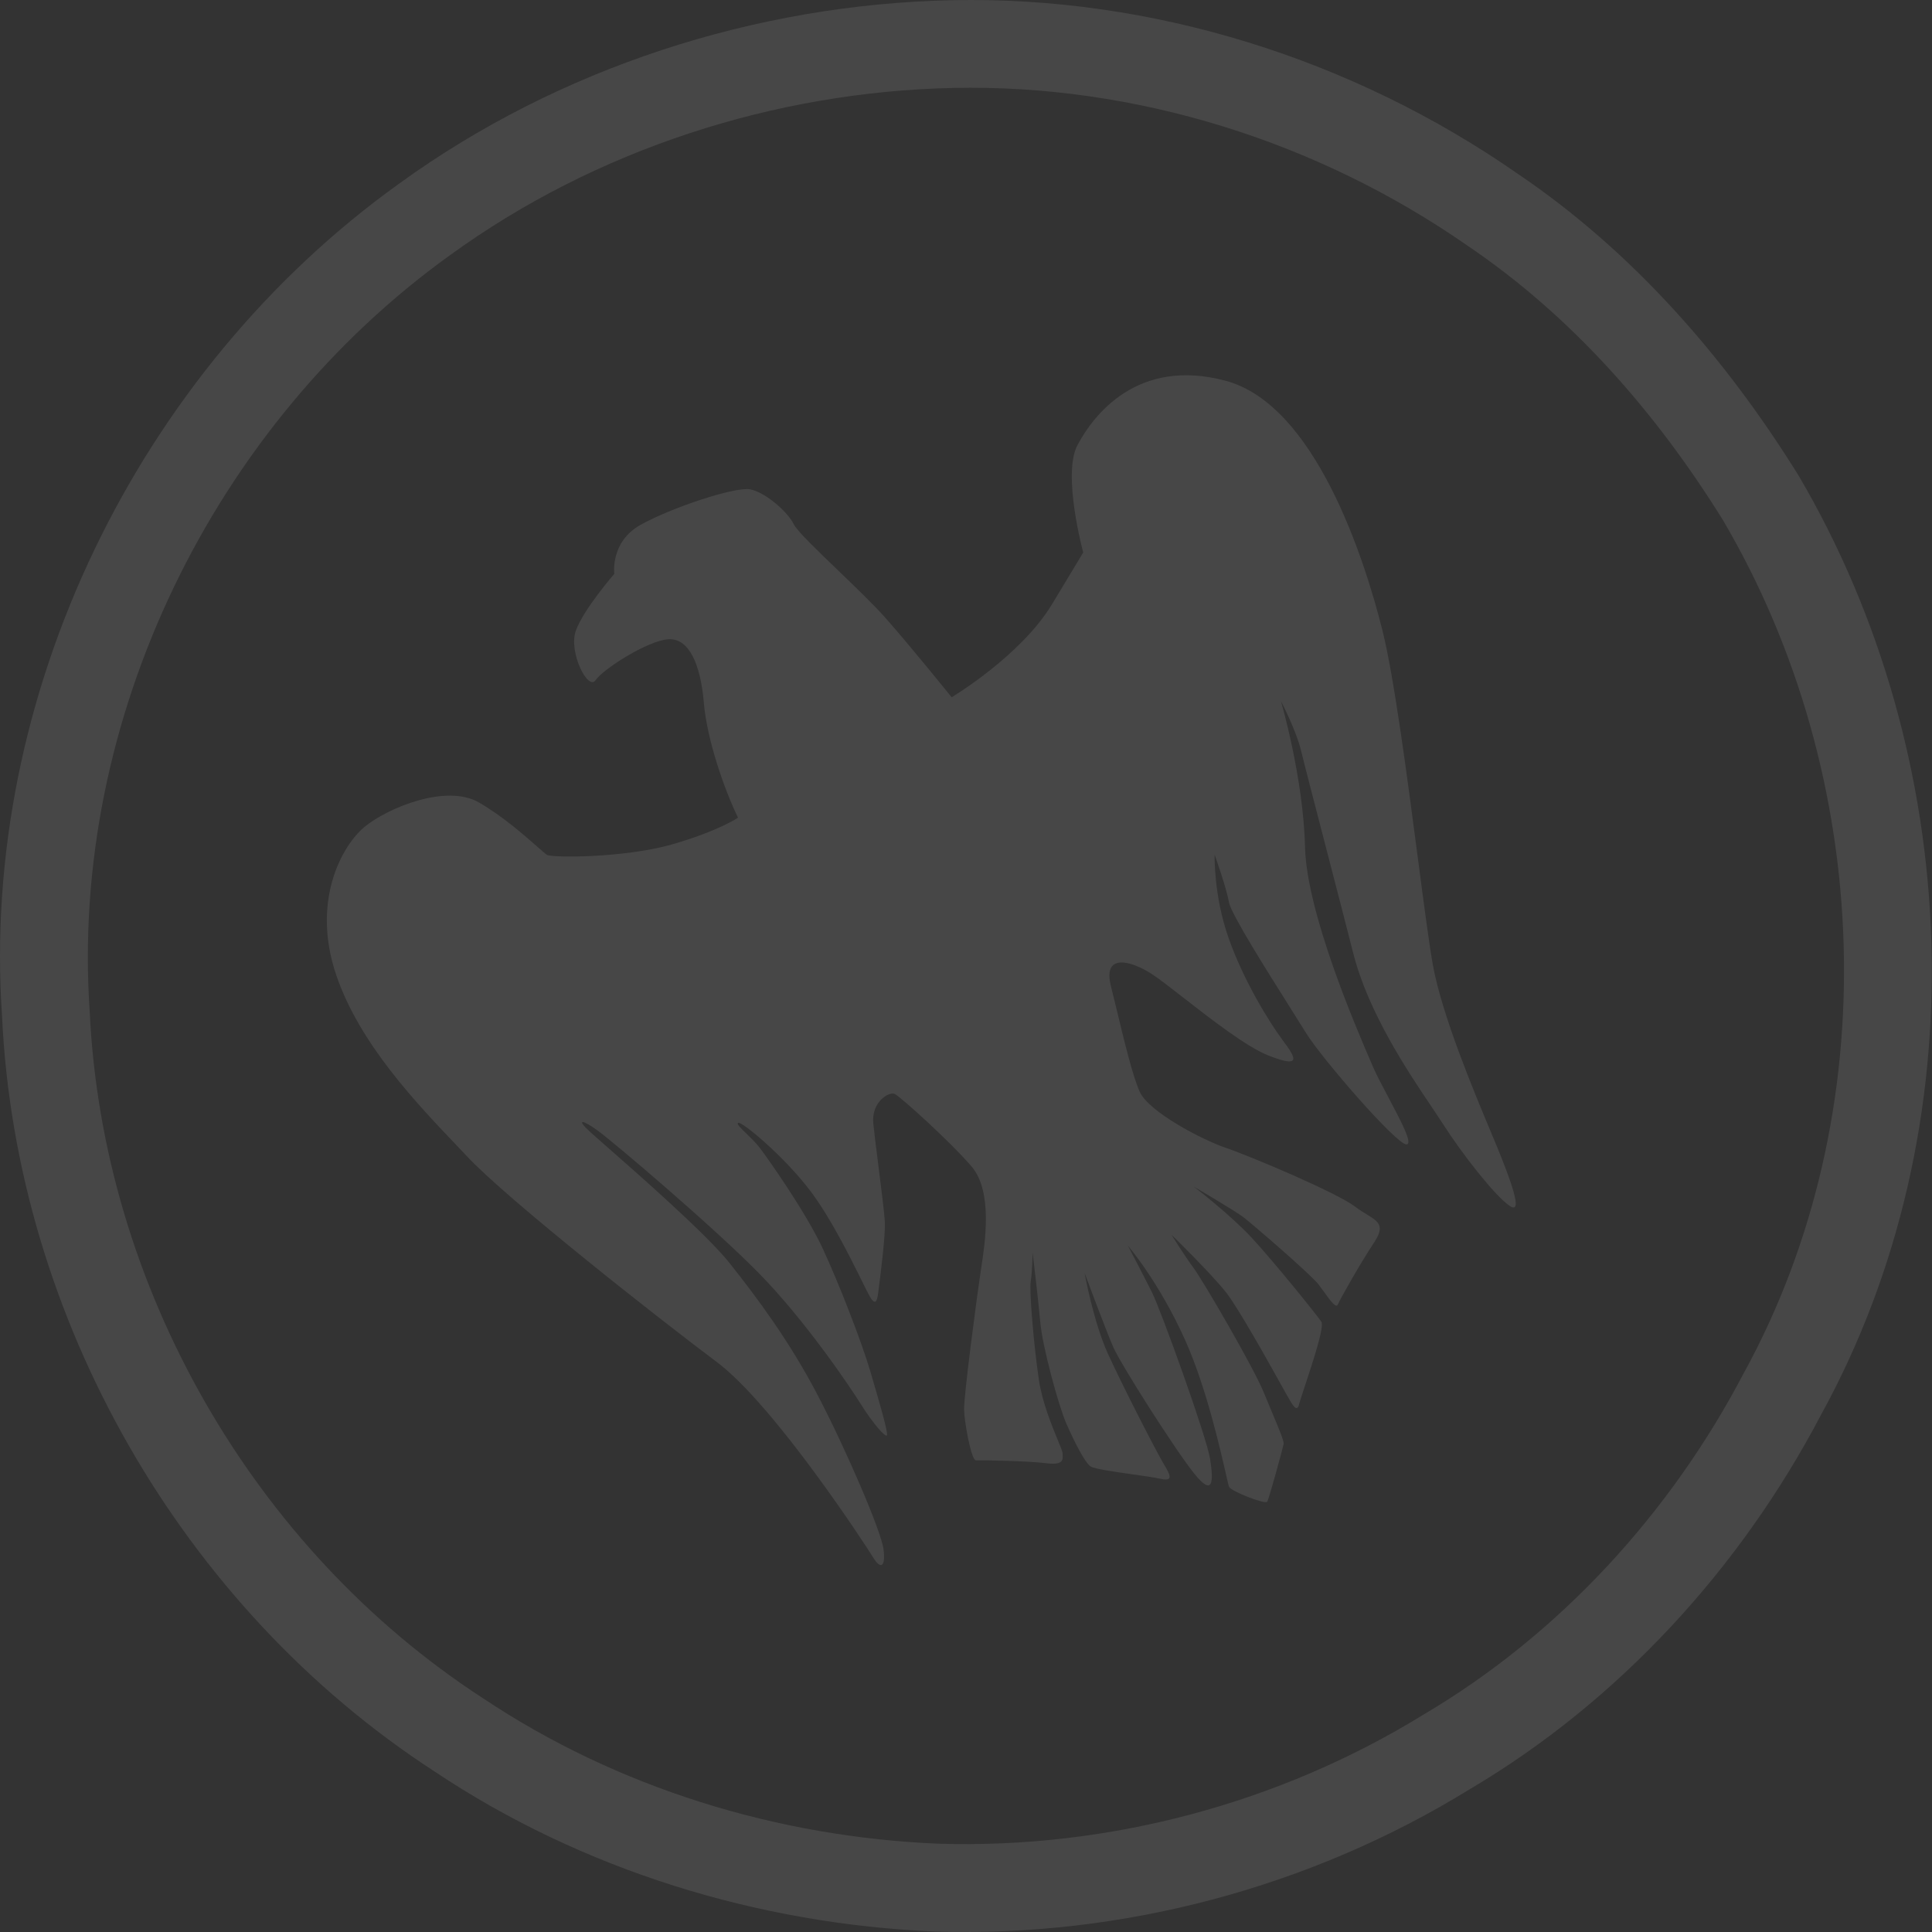
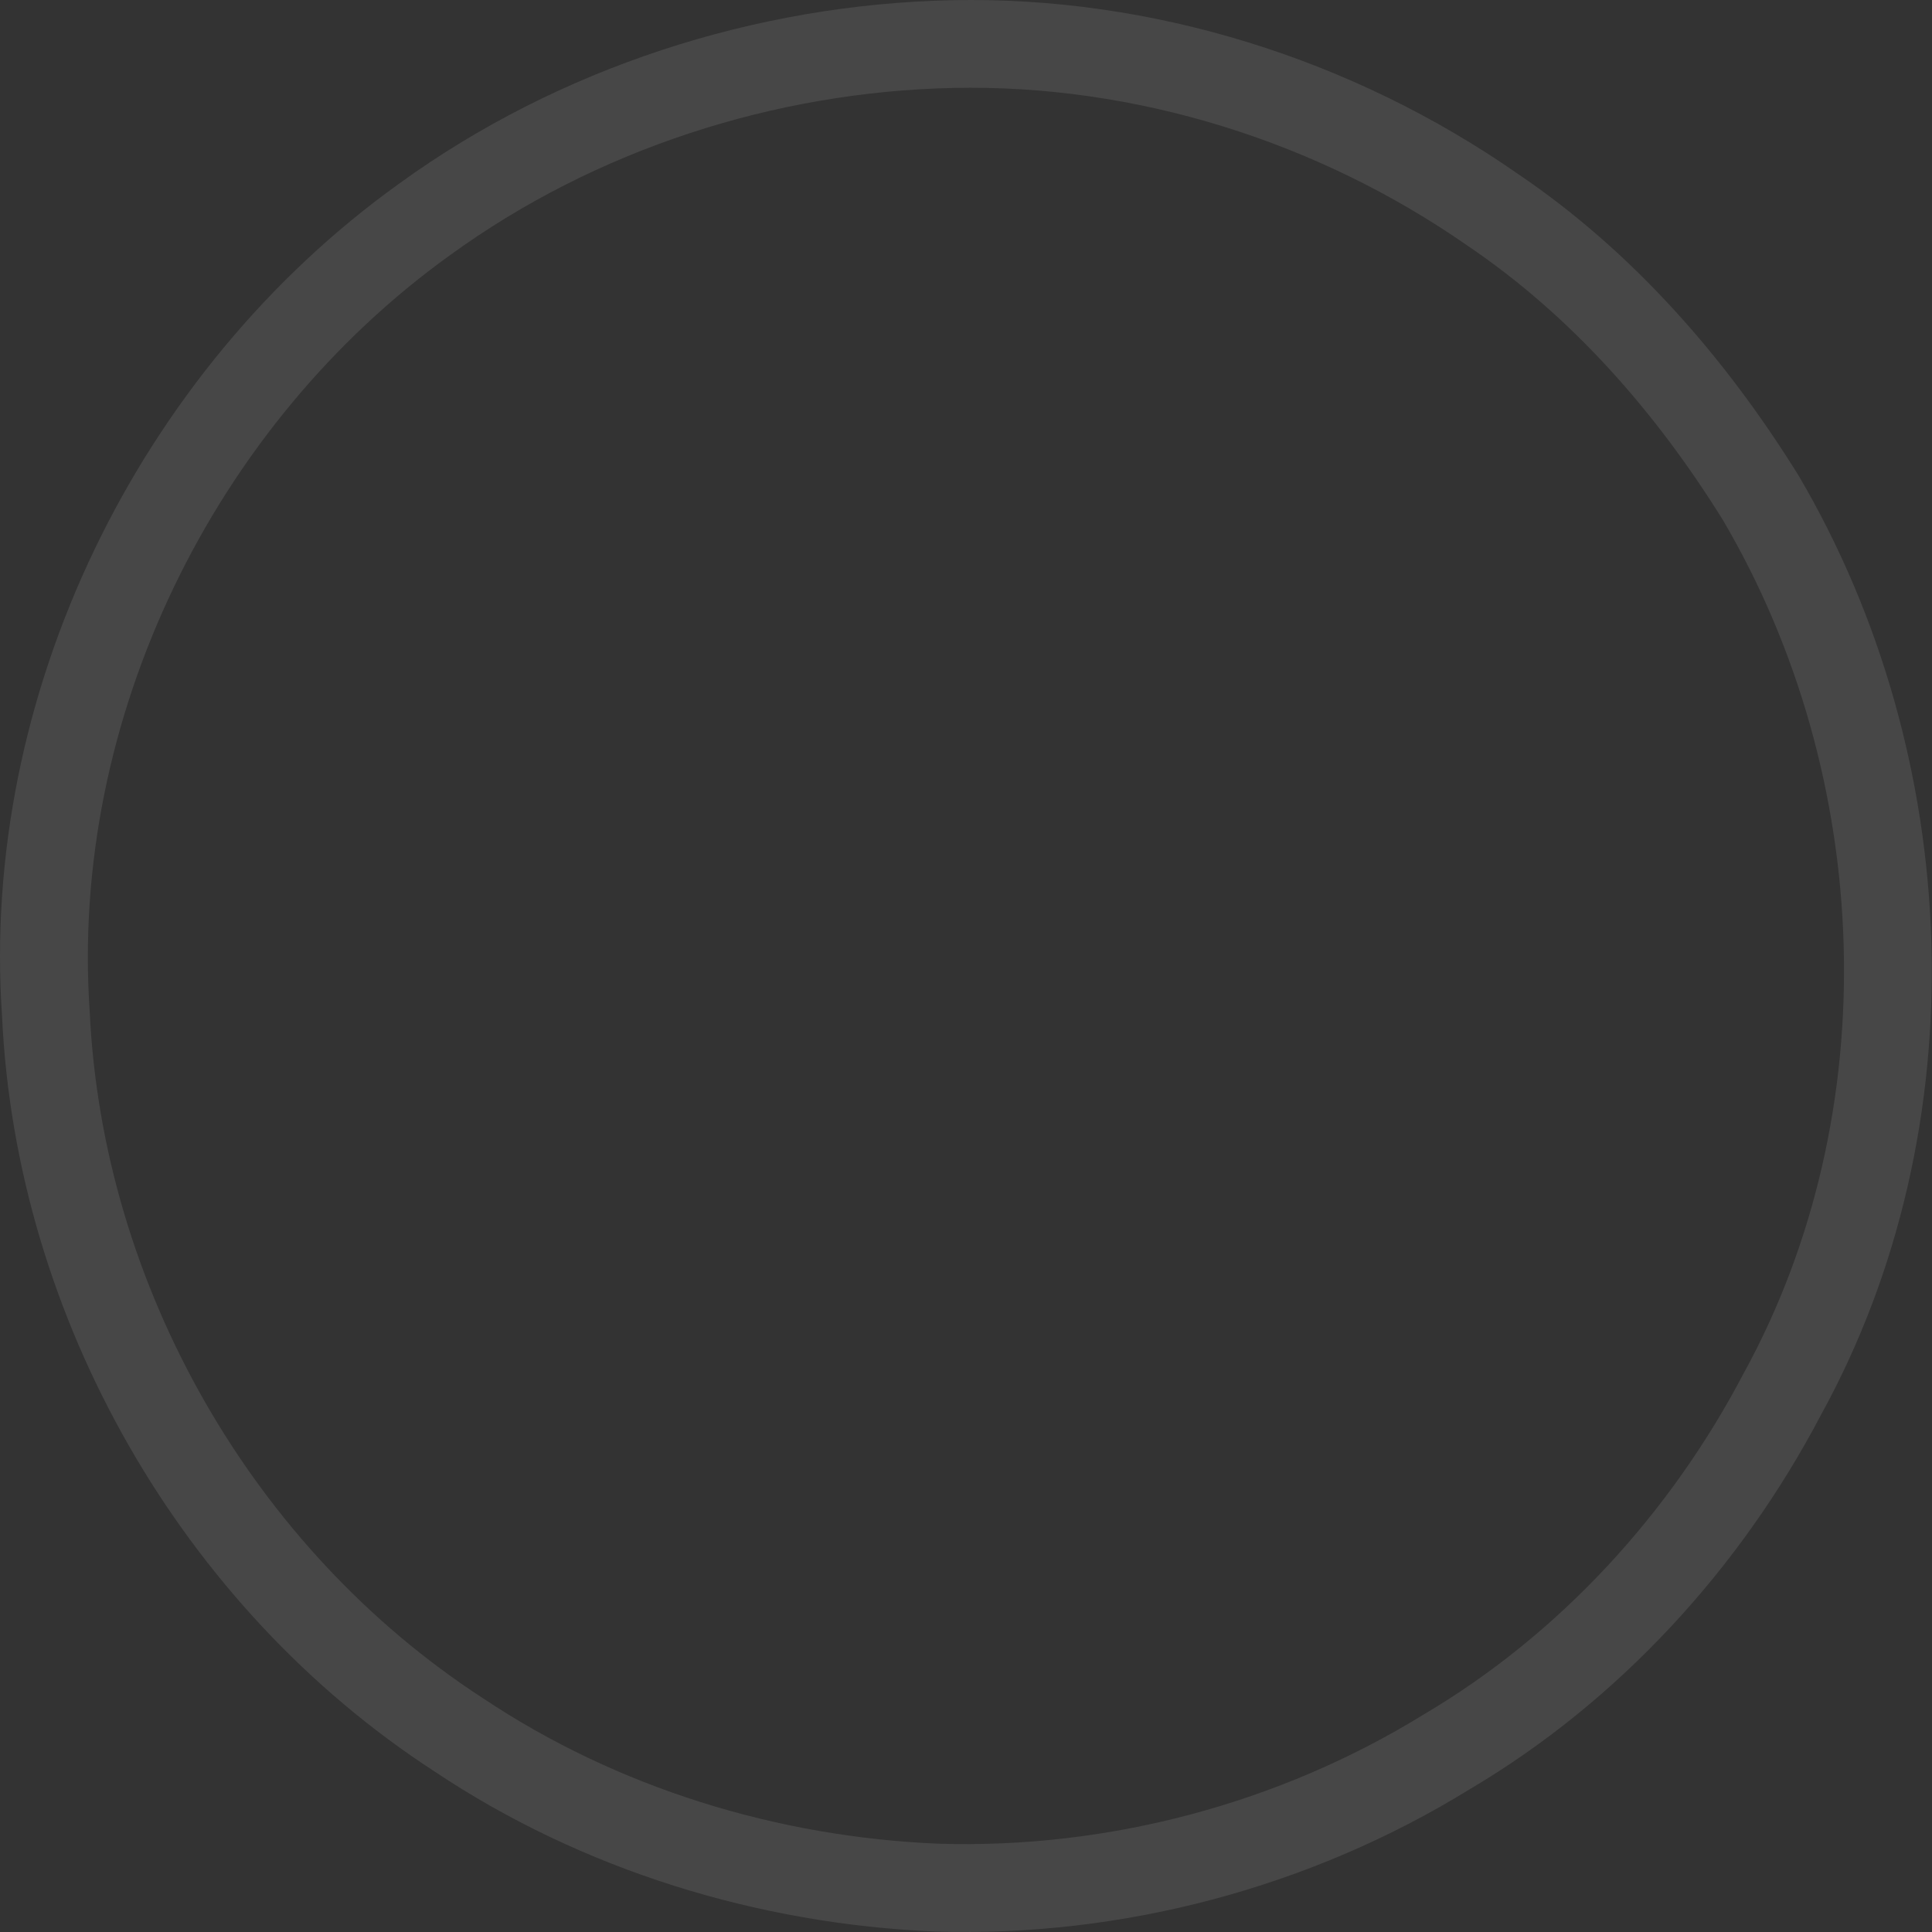
<svg xmlns="http://www.w3.org/2000/svg" width="378" height="378" viewBox="0 0 378 378" fill="none">
  <rect x="0" y="0" width="378" height="378" fill="#333333" stroke="none" />
-   <path d="M137.7 137.433C138.335 144.877 141.764 154.547 144.392 159.978C144.392 159.978 140.706 162.555 131.328 165.26C121.928 167.877 108.028 167.852 107.022 167.252C106.743 167.086 106.091 166.511 105.157 165.687C102.725 163.543 98.383 159.714 93.731 157.018C87.291 153.286 75.773 158.103 71.323 161.783C66.874 165.462 60.82 176.388 65.847 190.954C70.432 204.243 81.387 215.747 89.294 224.049C90.054 224.847 90.785 225.615 91.48 226.353C99.393 234.763 128.873 257.978 140.222 266.465C151.569 274.969 169.589 302.671 170.905 304.829C172.238 306.99 173.303 306.719 172.871 303.168C172.439 299.618 165.547 283.635 160.021 273.043C154.497 262.434 148.106 253.878 142.725 247.104C138.261 241.485 124.838 229.711 118.53 224.179C117.213 223.023 116.206 222.14 115.655 221.641C112.47 218.758 113.973 219.031 116.99 221.235C120.007 223.438 139.213 239.703 148.336 248.958C157.446 258.194 166.232 271.206 168.495 274.835C170.775 278.466 173.313 281.386 173.538 280.806C173.78 280.228 171.959 274.021 170.267 268.268C168.575 262.515 164.135 251.08 160.93 244.191C157.725 237.303 150.376 226.836 148.65 224.575C147.9 223.593 146.871 222.598 146.007 221.763C144.882 220.675 144.037 219.857 144.45 219.69C145.18 219.393 153.349 226.163 158.508 232.959C162.466 238.159 166.395 246.101 168.625 250.607C169.311 251.993 169.836 253.054 170.151 253.61C171.453 255.906 171.683 254.07 171.888 252.424L171.907 252.277C171.921 252.161 171.94 252.012 171.963 251.834C172.269 249.429 173.25 241.731 173.124 239.105C173.045 237.455 172.436 232.633 171.856 228.046C171.444 224.789 171.047 221.651 170.866 219.854C170.431 215.526 173.994 213.525 175.062 214.031C176.144 214.556 185.828 223.256 190.086 228.216C194.297 233.139 192.734 243.195 191.93 248.365L191.913 248.477C191.134 253.598 188.533 273.335 188.62 275.863C188.691 278.388 190.062 285.756 190.929 285.713C191.796 285.67 201.034 285.818 204.743 286.285C207.974 286.691 207.938 285.648 207.907 284.762C207.902 284.632 207.898 284.504 207.904 284.385C207.915 284.079 207.518 283.113 206.947 281.723C205.792 278.913 203.926 274.369 203.273 270.038C202.296 263.565 201.358 252.621 201.659 250.767C201.96 248.913 202.036 245.089 202.036 245.089C202.036 245.089 203.149 254.366 203.549 258.841C203.949 263.317 207.049 274.938 208.665 278.604C210.284 282.253 212.219 286.077 213.349 286.894C214.058 287.396 218.074 287.962 221.635 288.465C223.765 288.765 225.732 289.043 226.734 289.27C229.411 289.877 229.278 289.05 227.767 286.563C226.255 284.076 219.706 271.277 216.816 264.969C213.927 258.66 212.196 249.052 212.196 249.052C212.196 249.052 216.313 260.109 217.792 263.521C219.272 266.933 229.979 283.75 233.69 288.355C237.404 292.943 237.425 289.821 236.769 285.499C236.113 281.178 227.14 256.353 225.399 252.875C223.657 249.396 220.672 243.717 220.672 243.717C220.672 243.717 226.762 250.766 231.905 262.256C235.94 271.269 238.67 283.216 239.849 288.379C240.174 289.797 240.381 290.703 240.466 290.896C240.86 291.79 247.546 294.371 247.918 293.826C248.291 293.282 251.003 283.27 251.147 282.528C251.251 281.991 250.25 279.604 248.92 276.434C248.414 275.228 247.86 273.909 247.302 272.536C245.279 267.535 235.383 250.584 233.521 248.069C231.658 245.555 229.201 241.581 229.201 241.581C229.201 241.581 237.102 249.28 239.937 252.93C242.389 256.088 248.376 266.846 250.75 271.114C251.12 271.779 251.403 272.286 251.57 272.583C251.649 272.721 251.726 272.859 251.801 272.993C252.928 274.997 253.763 276.482 254.196 274.67C254.323 274.137 254.768 272.795 255.329 271.099C256.823 266.585 259.148 259.562 258.53 258.612C257.681 257.306 249.188 246.797 244.919 242.19C240.651 237.583 233.593 232.185 233.593 232.185C233.593 232.185 241.572 236.837 243.328 238.189C245.084 239.542 256.363 249.253 257.935 251.258C258.304 251.733 258.686 252.262 259.06 252.78C260.277 254.466 261.409 256.035 261.741 255.25C262.174 254.223 266.008 247.376 268.843 243.105C271.028 239.812 269.718 239.011 267.386 237.584C266.692 237.16 265.909 236.68 265.1 236.064C261.572 233.357 244.601 226.189 239.901 224.602C235.202 223.014 224.743 217.527 222.989 213.608C221.621 210.578 219.968 203.72 218.539 197.79C218.118 196.045 217.717 194.381 217.348 192.918C215.725 186.481 221.177 187.86 225.41 190.605C226.759 191.483 228.936 193.178 231.478 195.158C236.877 199.363 243.926 204.852 248.206 206.527C254.517 208.993 253.729 207.205 251.023 203.605C248.333 200.007 243.323 191.895 240.373 183.518C237.423 175.142 237.643 167.214 237.643 167.214C237.643 167.214 239.968 173.705 240.455 176.553C240.836 178.784 247.966 190.084 252.498 197.267C253.751 199.253 254.806 200.924 255.464 202.002C258.504 206.978 273.181 223.923 275.177 223.904C276.52 223.893 274.064 219.265 271.664 214.744C270.469 212.492 269.288 210.267 268.598 208.653C268.484 208.387 268.344 208.061 268.18 207.682C265.362 201.148 255.642 178.612 255.331 165.724C255.002 152.086 250.612 137.161 250.612 137.161C250.612 137.161 253.598 142.84 254.582 146.967C255.109 149.176 257.453 158.207 259.8 167.25C261.835 175.093 263.872 182.944 264.729 186.362C267.688 198.119 275.499 209.726 280.125 216.601C280.976 217.866 281.719 218.97 282.304 219.886C286.073 225.781 292.491 233.986 295.371 235.936C298.251 237.886 295.265 230.197 292.982 224.573C292.658 223.772 292.21 222.706 291.676 221.433C288.458 213.762 282.086 198.574 280.319 188.661C279.589 184.53 278.579 176.821 277.418 167.969C275.333 152.06 272.765 132.458 270.466 123.292C266.888 109.027 257.241 79.22 239.859 74.517C222.476 69.814 213.826 81.376 210.809 87.094C207.776 92.809 211.935 108.094 211.935 108.094L205.83 118.22C199.706 128.36 186.192 136.422 186.192 136.422C186.192 136.422 178.039 126.293 173.156 120.798C170.98 118.341 167.406 114.902 164.017 111.641C159.806 107.589 155.881 103.812 155.282 102.539C154.203 100.241 149.751 96.287 146.762 95.742C143.791 95.182 131.203 99.375 125.275 102.717C119.348 106.059 120.187 112.278 120.187 112.278C120.187 112.278 114.103 119.282 112.651 123.44C111.199 127.598 115.069 135.246 116.523 133.081C117.976 130.933 126.668 125.355 130.741 125.073C134.814 124.792 137.065 129.99 137.7 137.433Z" fill="white" fill-opacity="0.1" />
  <path fill-rule="evenodd" clip-rule="evenodd" d="M78.085 35.931C109.307 13.303 147.767 0.854 186.273 0.038C225.494 -0.782 264.659 11.549 296.828 33.919C319.414 49.157 337.604 70.011 351.916 93.079C384.318 148.188 387.284 220.432 356.299 276.79C340.525 306.848 316.71 332.867 287.426 350.144C256.332 369.295 219.546 379.047 183.06 377.911C148.384 376.473 113.932 365.904 85.018 346.593C35.499 314.465 3.162 257.814 0.403 198.89C-3.933 135.99 27.038 72.536 78.085 35.931ZM88.176 49.833C116.56 29.263 151.523 17.946 186.528 17.204C222.184 16.459 257.788 27.668 287.033 48.005C307.565 61.857 324.102 80.816 337.113 101.786C366.569 151.885 369.265 217.562 341.098 268.797C326.758 296.121 305.107 319.776 278.486 335.482C250.218 352.892 216.777 361.757 183.607 360.724C152.084 359.417 120.764 349.809 94.479 332.253C49.462 303.046 20.064 251.545 17.555 197.979C13.614 140.796 41.77 83.111 88.176 49.833Z" fill="white" fill-opacity="0.1" />
</svg>